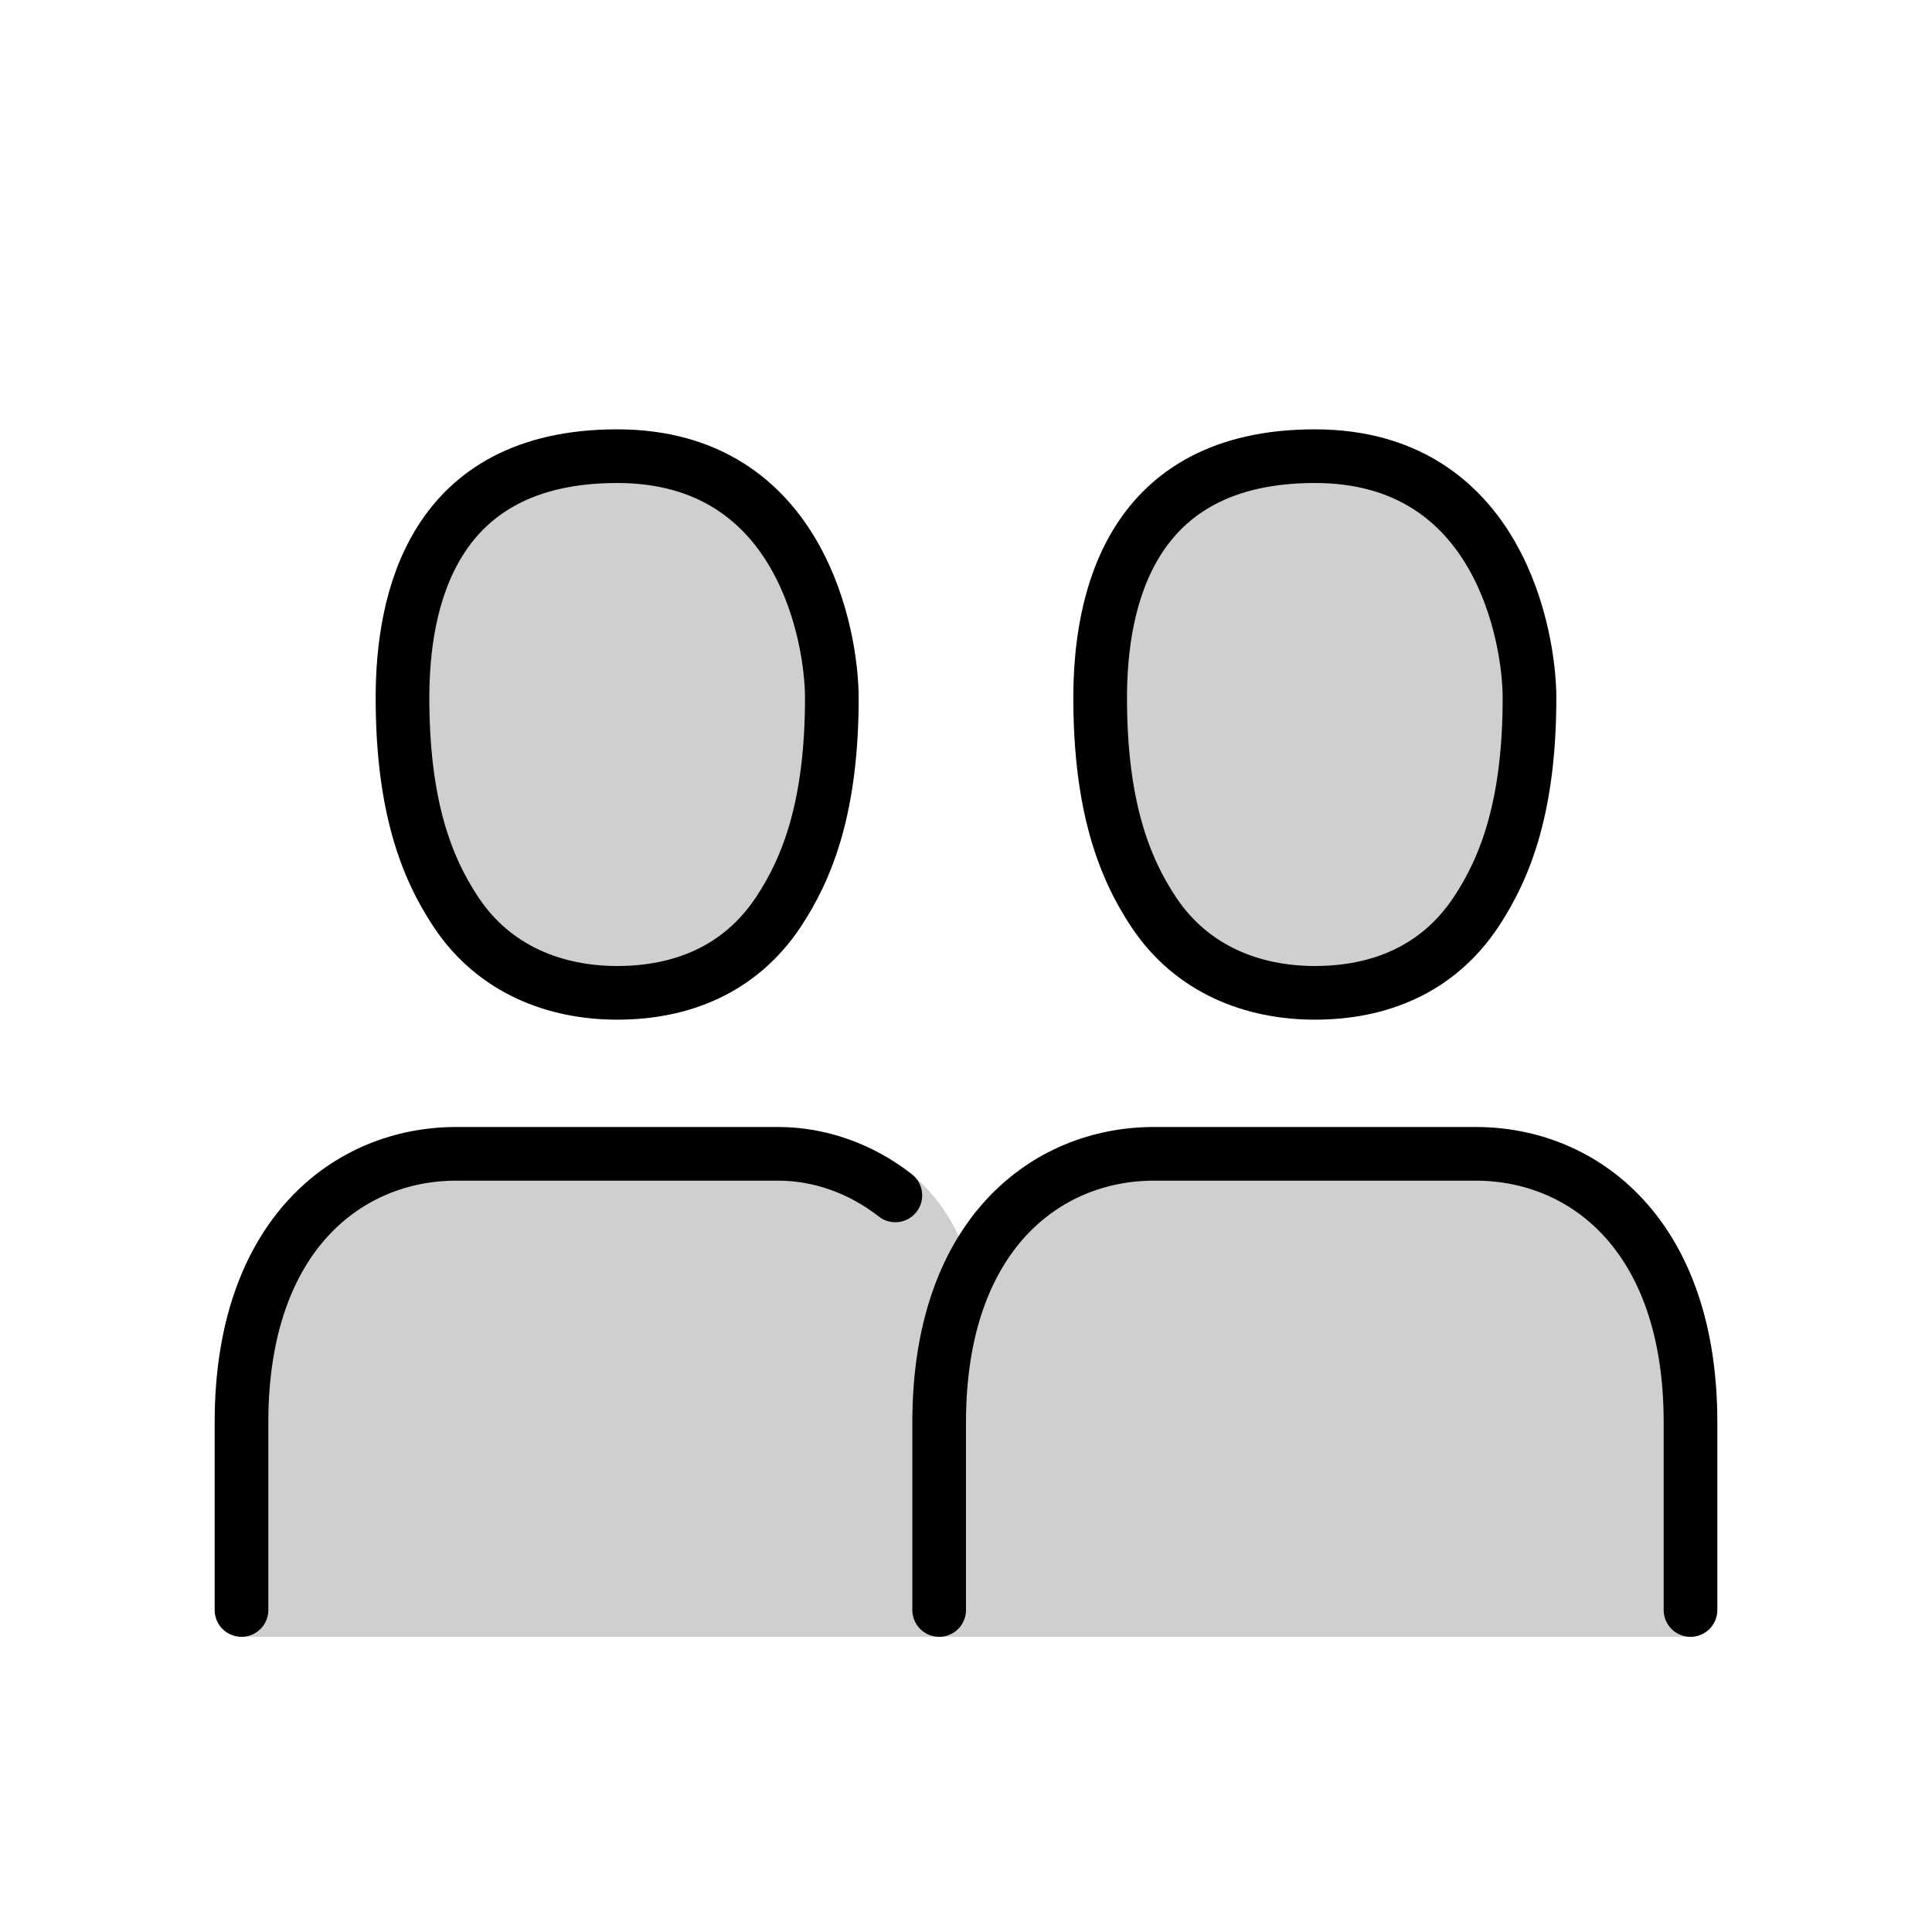
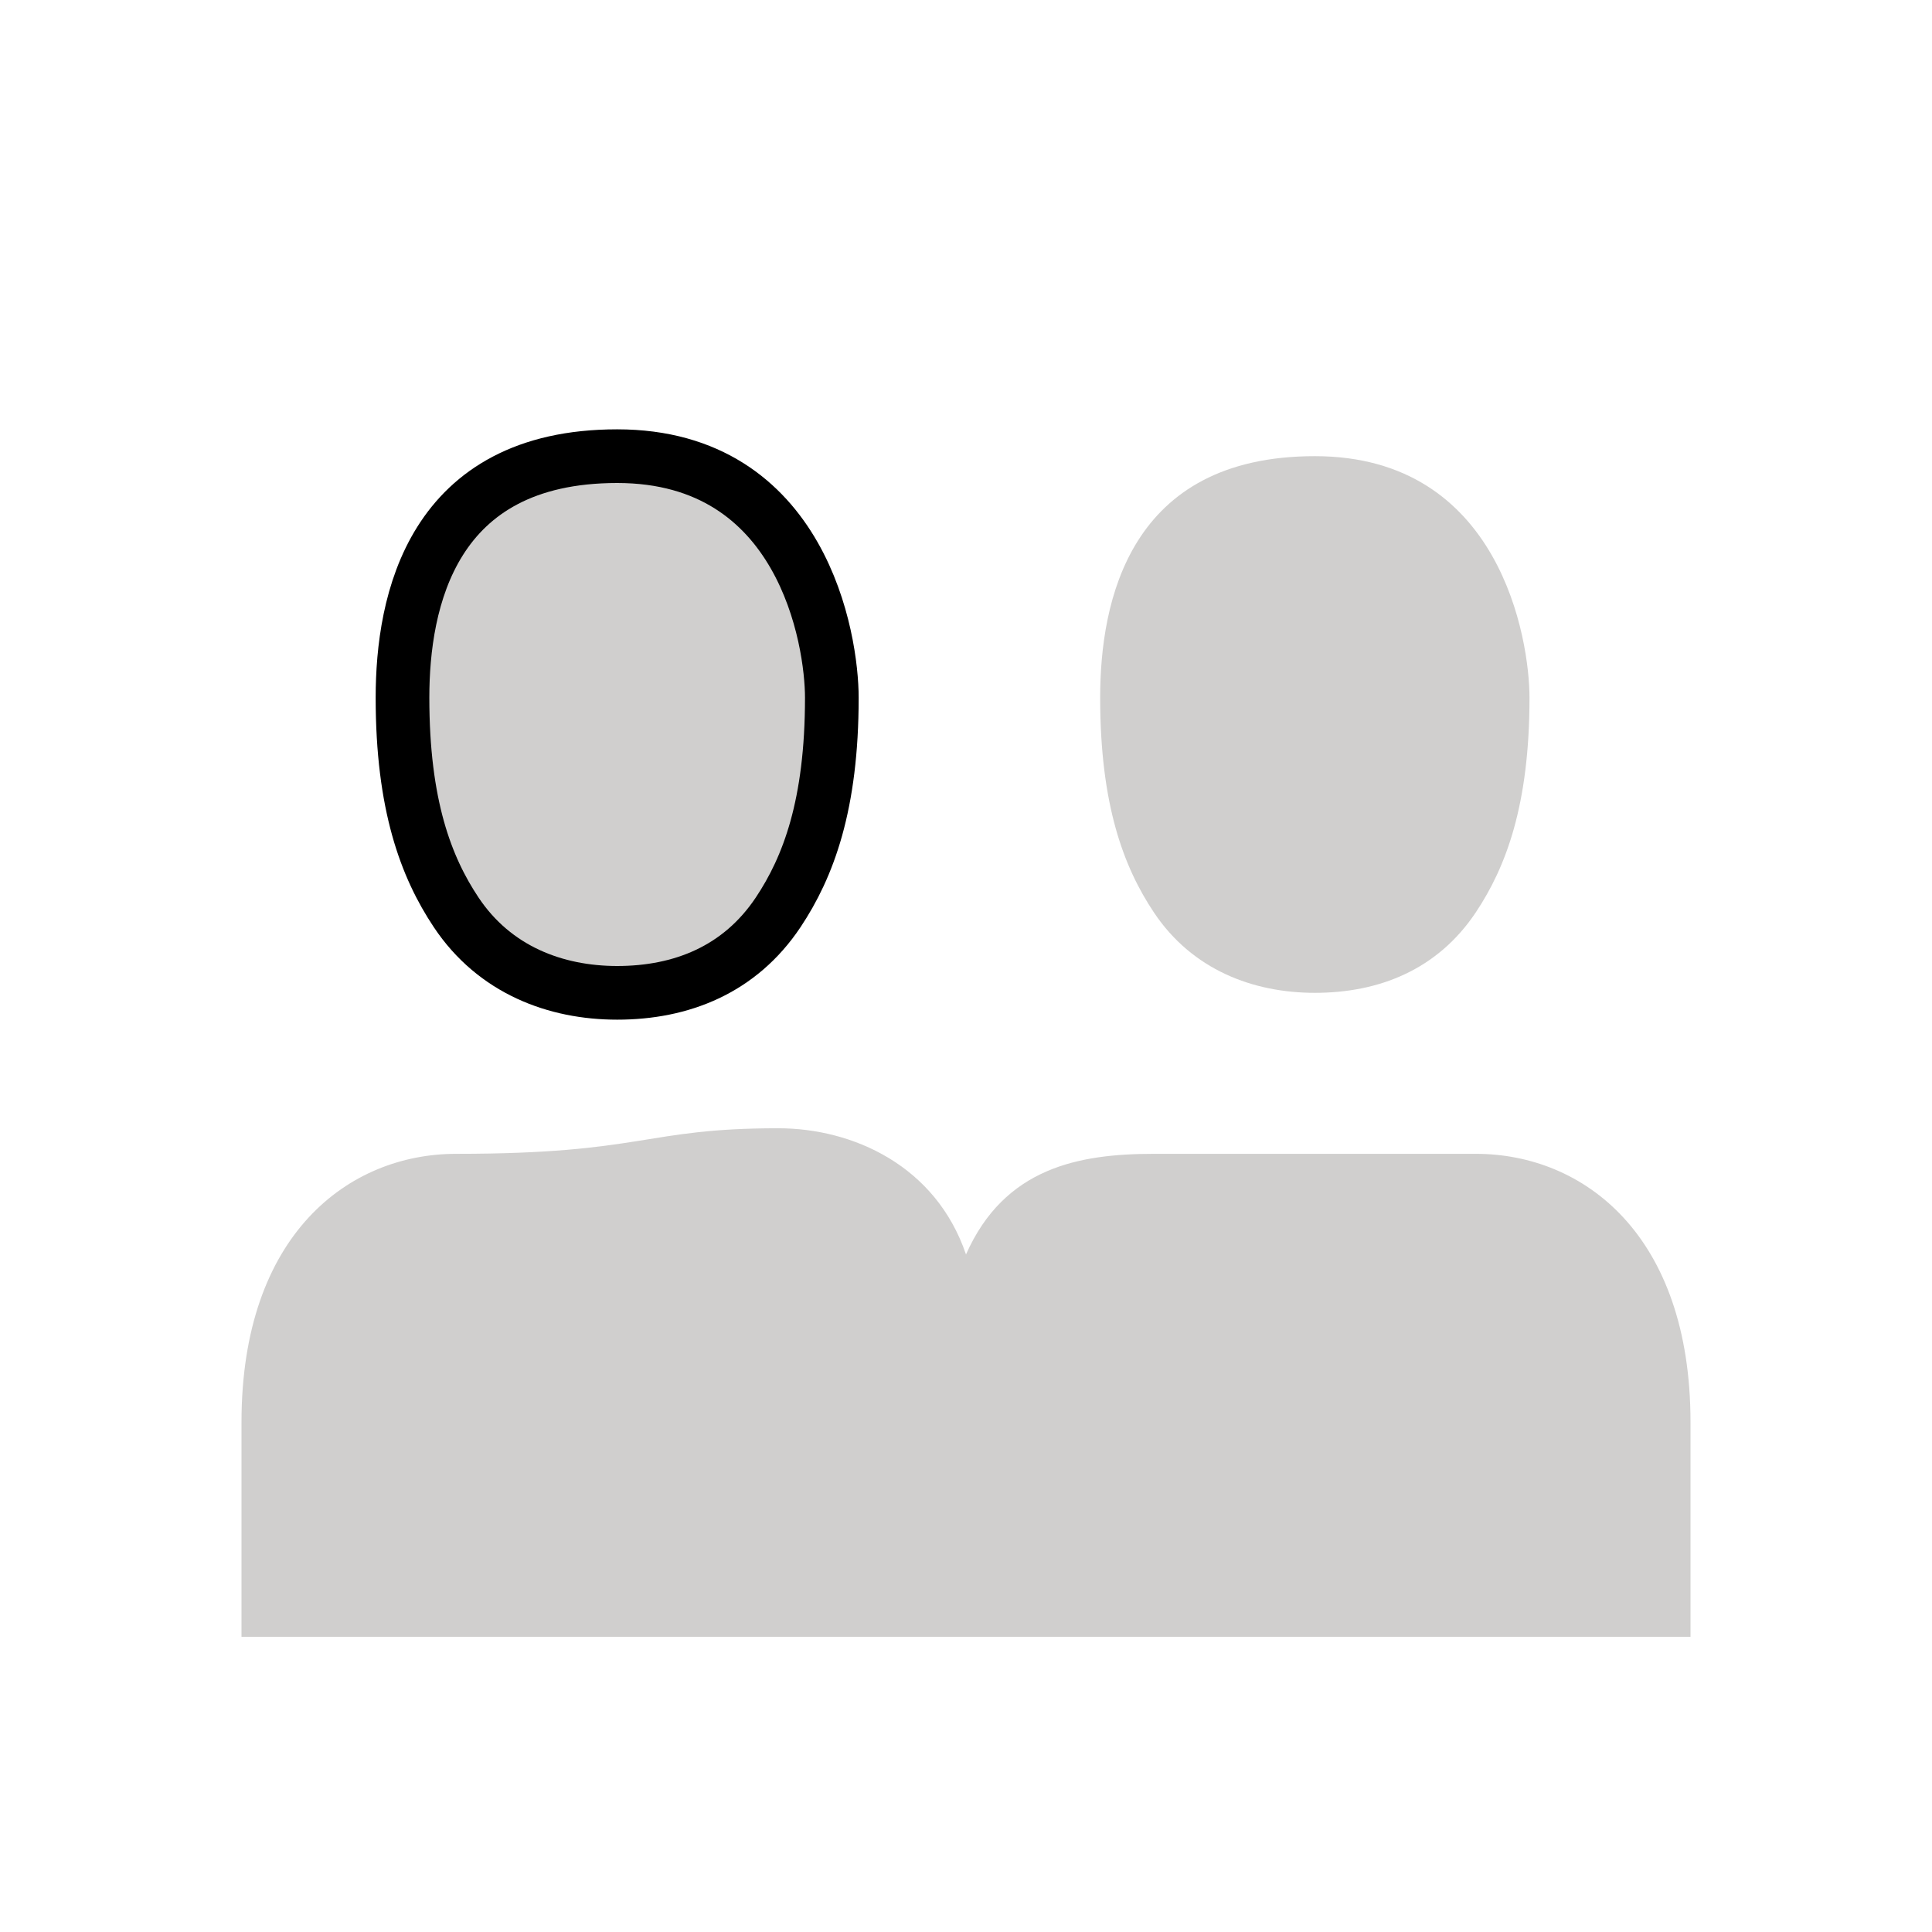
<svg xmlns="http://www.w3.org/2000/svg" width="800px" height="800px" viewBox="0 0 72 72" id="emoji">
  <g id="color">
    <path fill="#D0CFCE" stroke="none" d="M63,61c0,0,0-4,0-8c0-7-4-10-8-10c-5,0-5,0-12,0c-2.784,0-5.564,0.506-7,3.75 c-1.125-3.312-4.216-4.703-7-4.703C24,42.047,24,43,17,43c-4,0-8,3-8,10c0,1,0,8,0,8" />
    <path fill="#D0CFCE" stroke="none" d="M15,26c0,4,0.876,6.314,2,8c1.432,2.148,3.706,3,6,3c2.381,0,4.566-0.852,6-3c1.123-1.685,2-4,2-8 c0-2.148-1.077-9-8-9S15,22.419,15,26z" />
    <path fill="#D0CFCE" stroke="none" d="M41,26c0,4,0.876,6.314,2,8c1.432,2.148,3.706,3,6,3c2.381,0,4.566-0.852,6-3c1.123-1.685,2-4,2-8 c0-2.148-1.077-9-8-9C42.077,17,41,22.419,41,26z" />
  </g>
  <g id="hair" />
  <g id="skin" />
  <g id="skin-shadow" />
  <g id="line">
-     <path fill="none" stroke="#000000" stroke-linecap="round" stroke-linejoin="round" stroke-width="2" d="M35,60v-7c0-7,4-10,8-10 c7,0,7,0,12,0c4,0,8,3,8,10c0,4,0,7,0,7 M34,45.098 M9,60c0,0,0-6,0-7c0-7,4-10,8-10c7,0,7,0,12,0 c1.531,0,3.061,0.531,4.367,1.549" />
    <path fill="none" stroke="#000000" stroke-linejoin="round" stroke-width="2" d="M15,26c0,4,0.876,6.314,2,8 c1.432,2.148,3.706,3,6,3c2.381,0,4.566-0.852,6-3c1.123-1.685,2-4,2-8c0-2.148-1.077-9-8-9S15,22.419,15,26z" />
-     <path fill="none" stroke="#000000" stroke-linejoin="round" stroke-width="2" d="M41,26c0,4,0.876,6.314,2,8 c1.432,2.148,3.706,3,6,3c2.381,0,4.566-0.852,6-3c1.123-1.685,2-4,2-8c0-2.148-1.077-9-8-9C42.077,17,41,22.419,41,26z" />
  </g>
</svg>